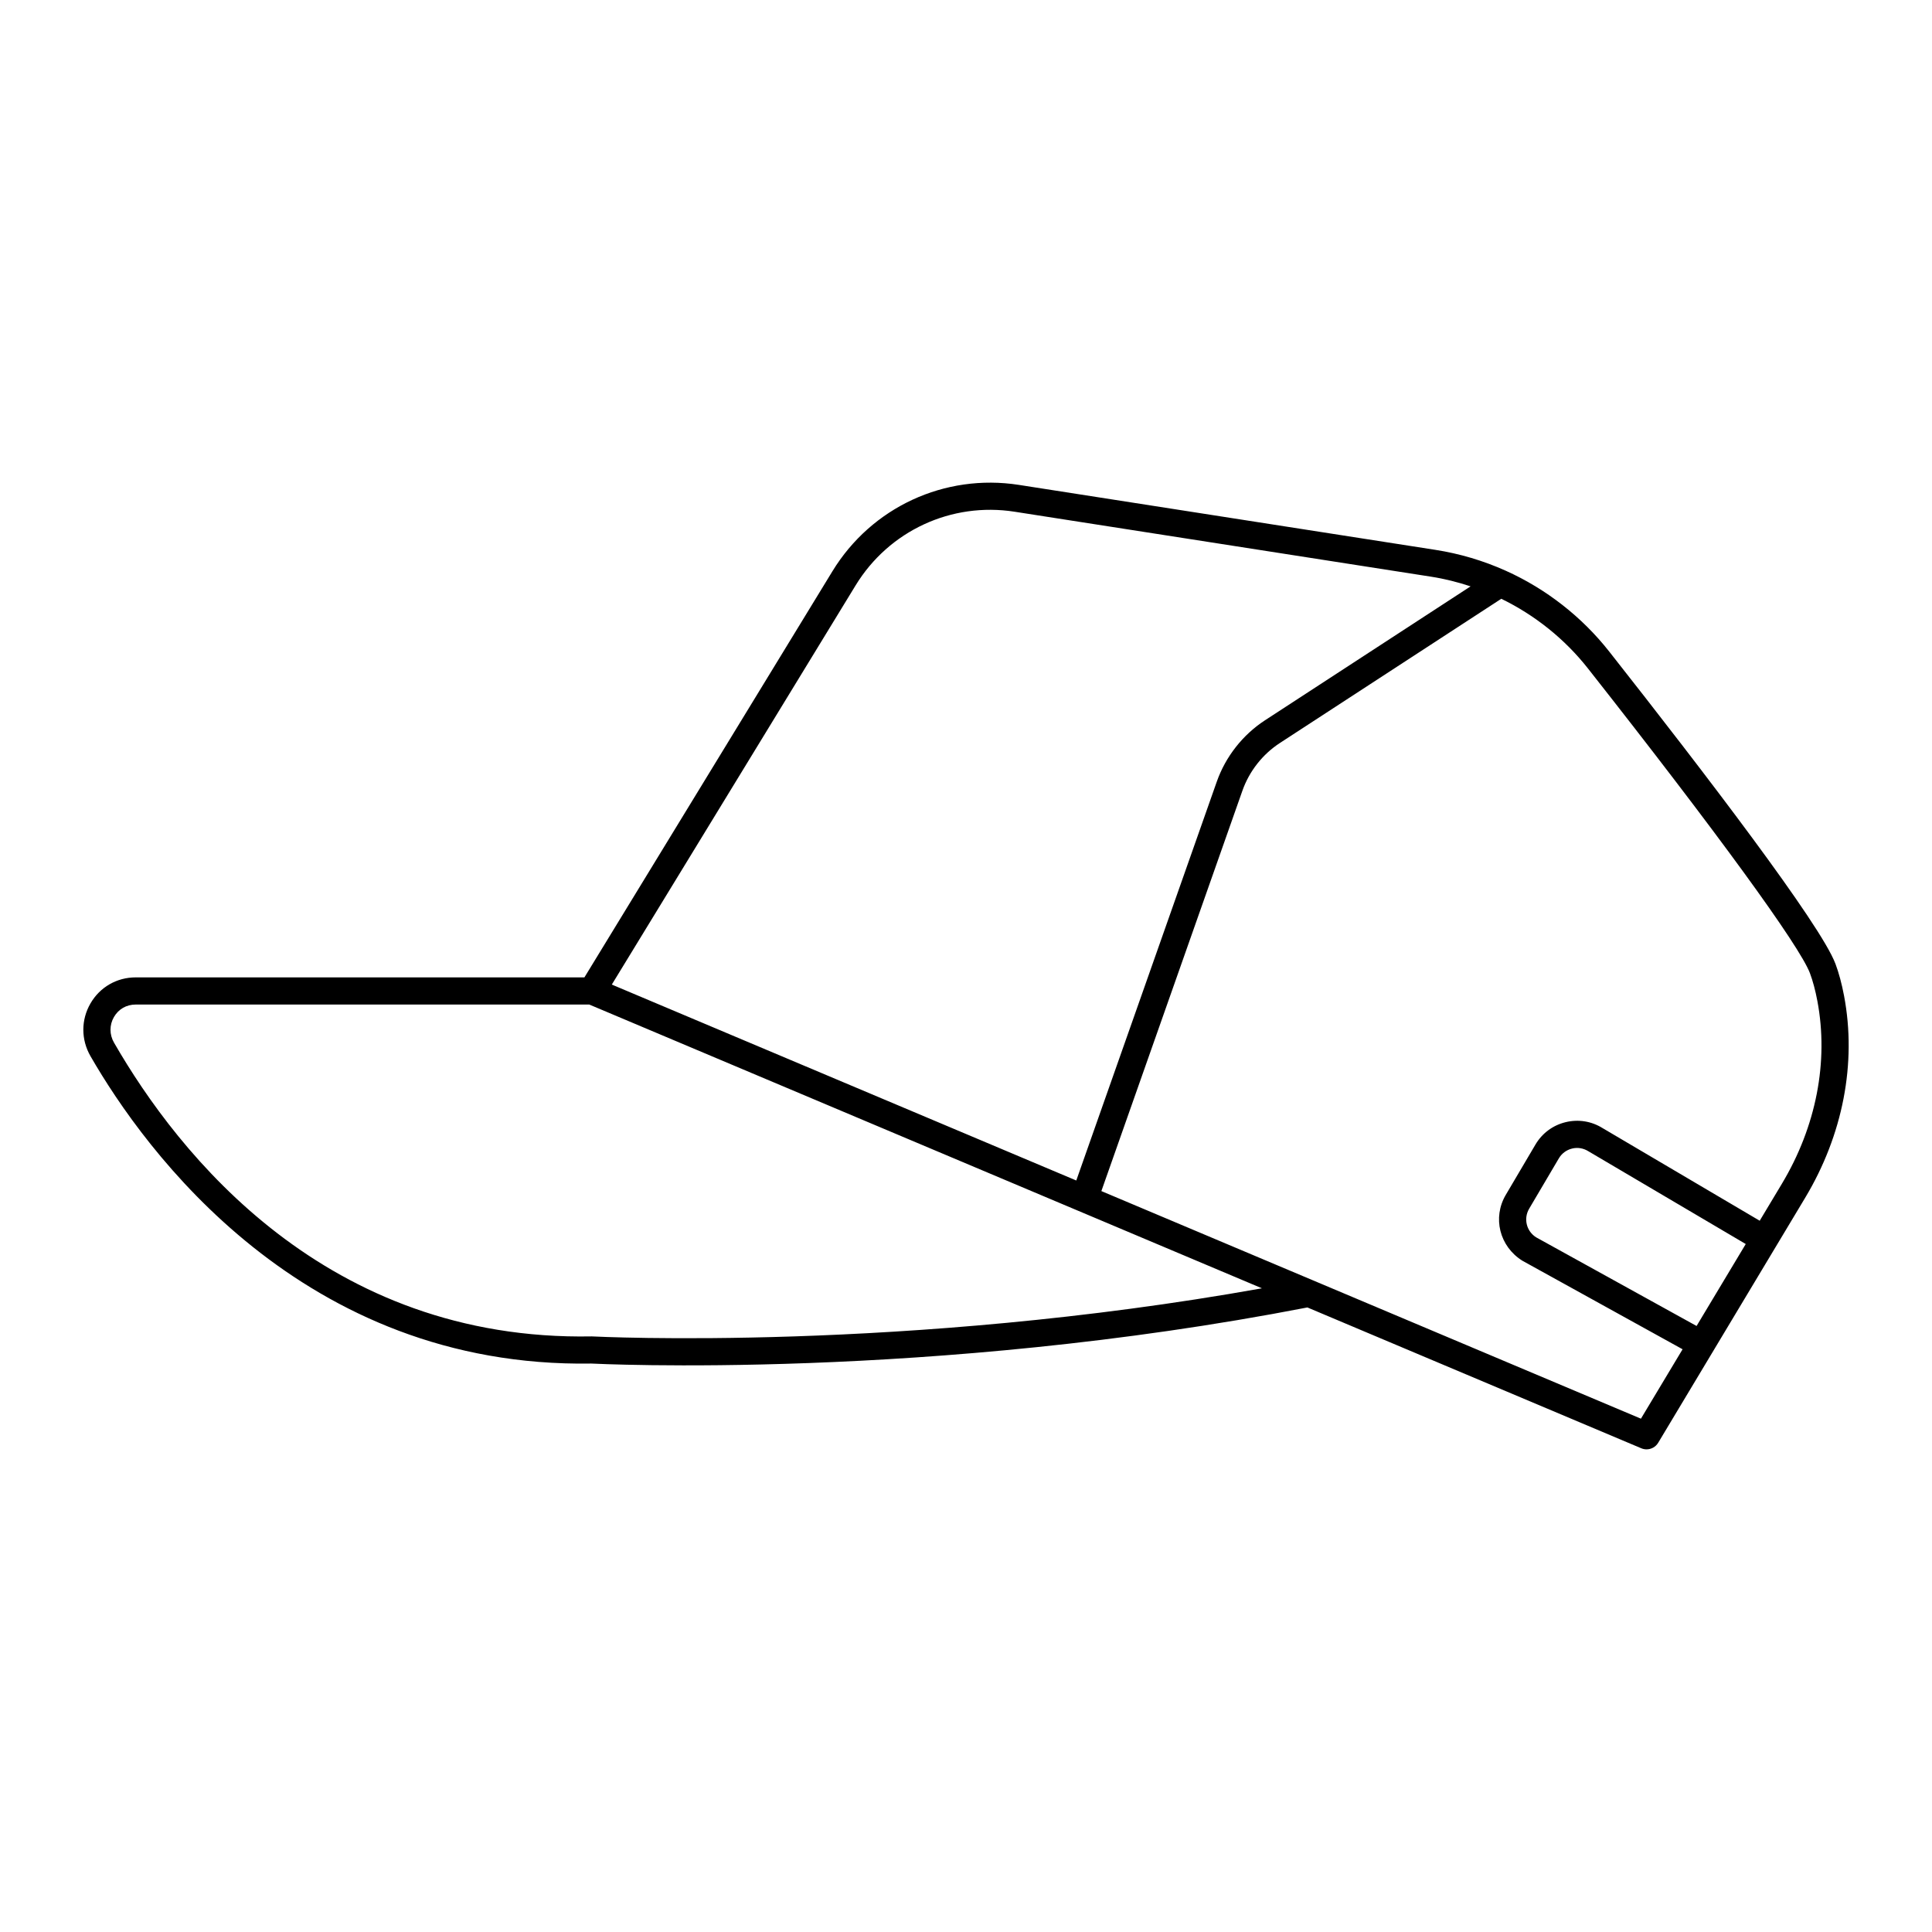
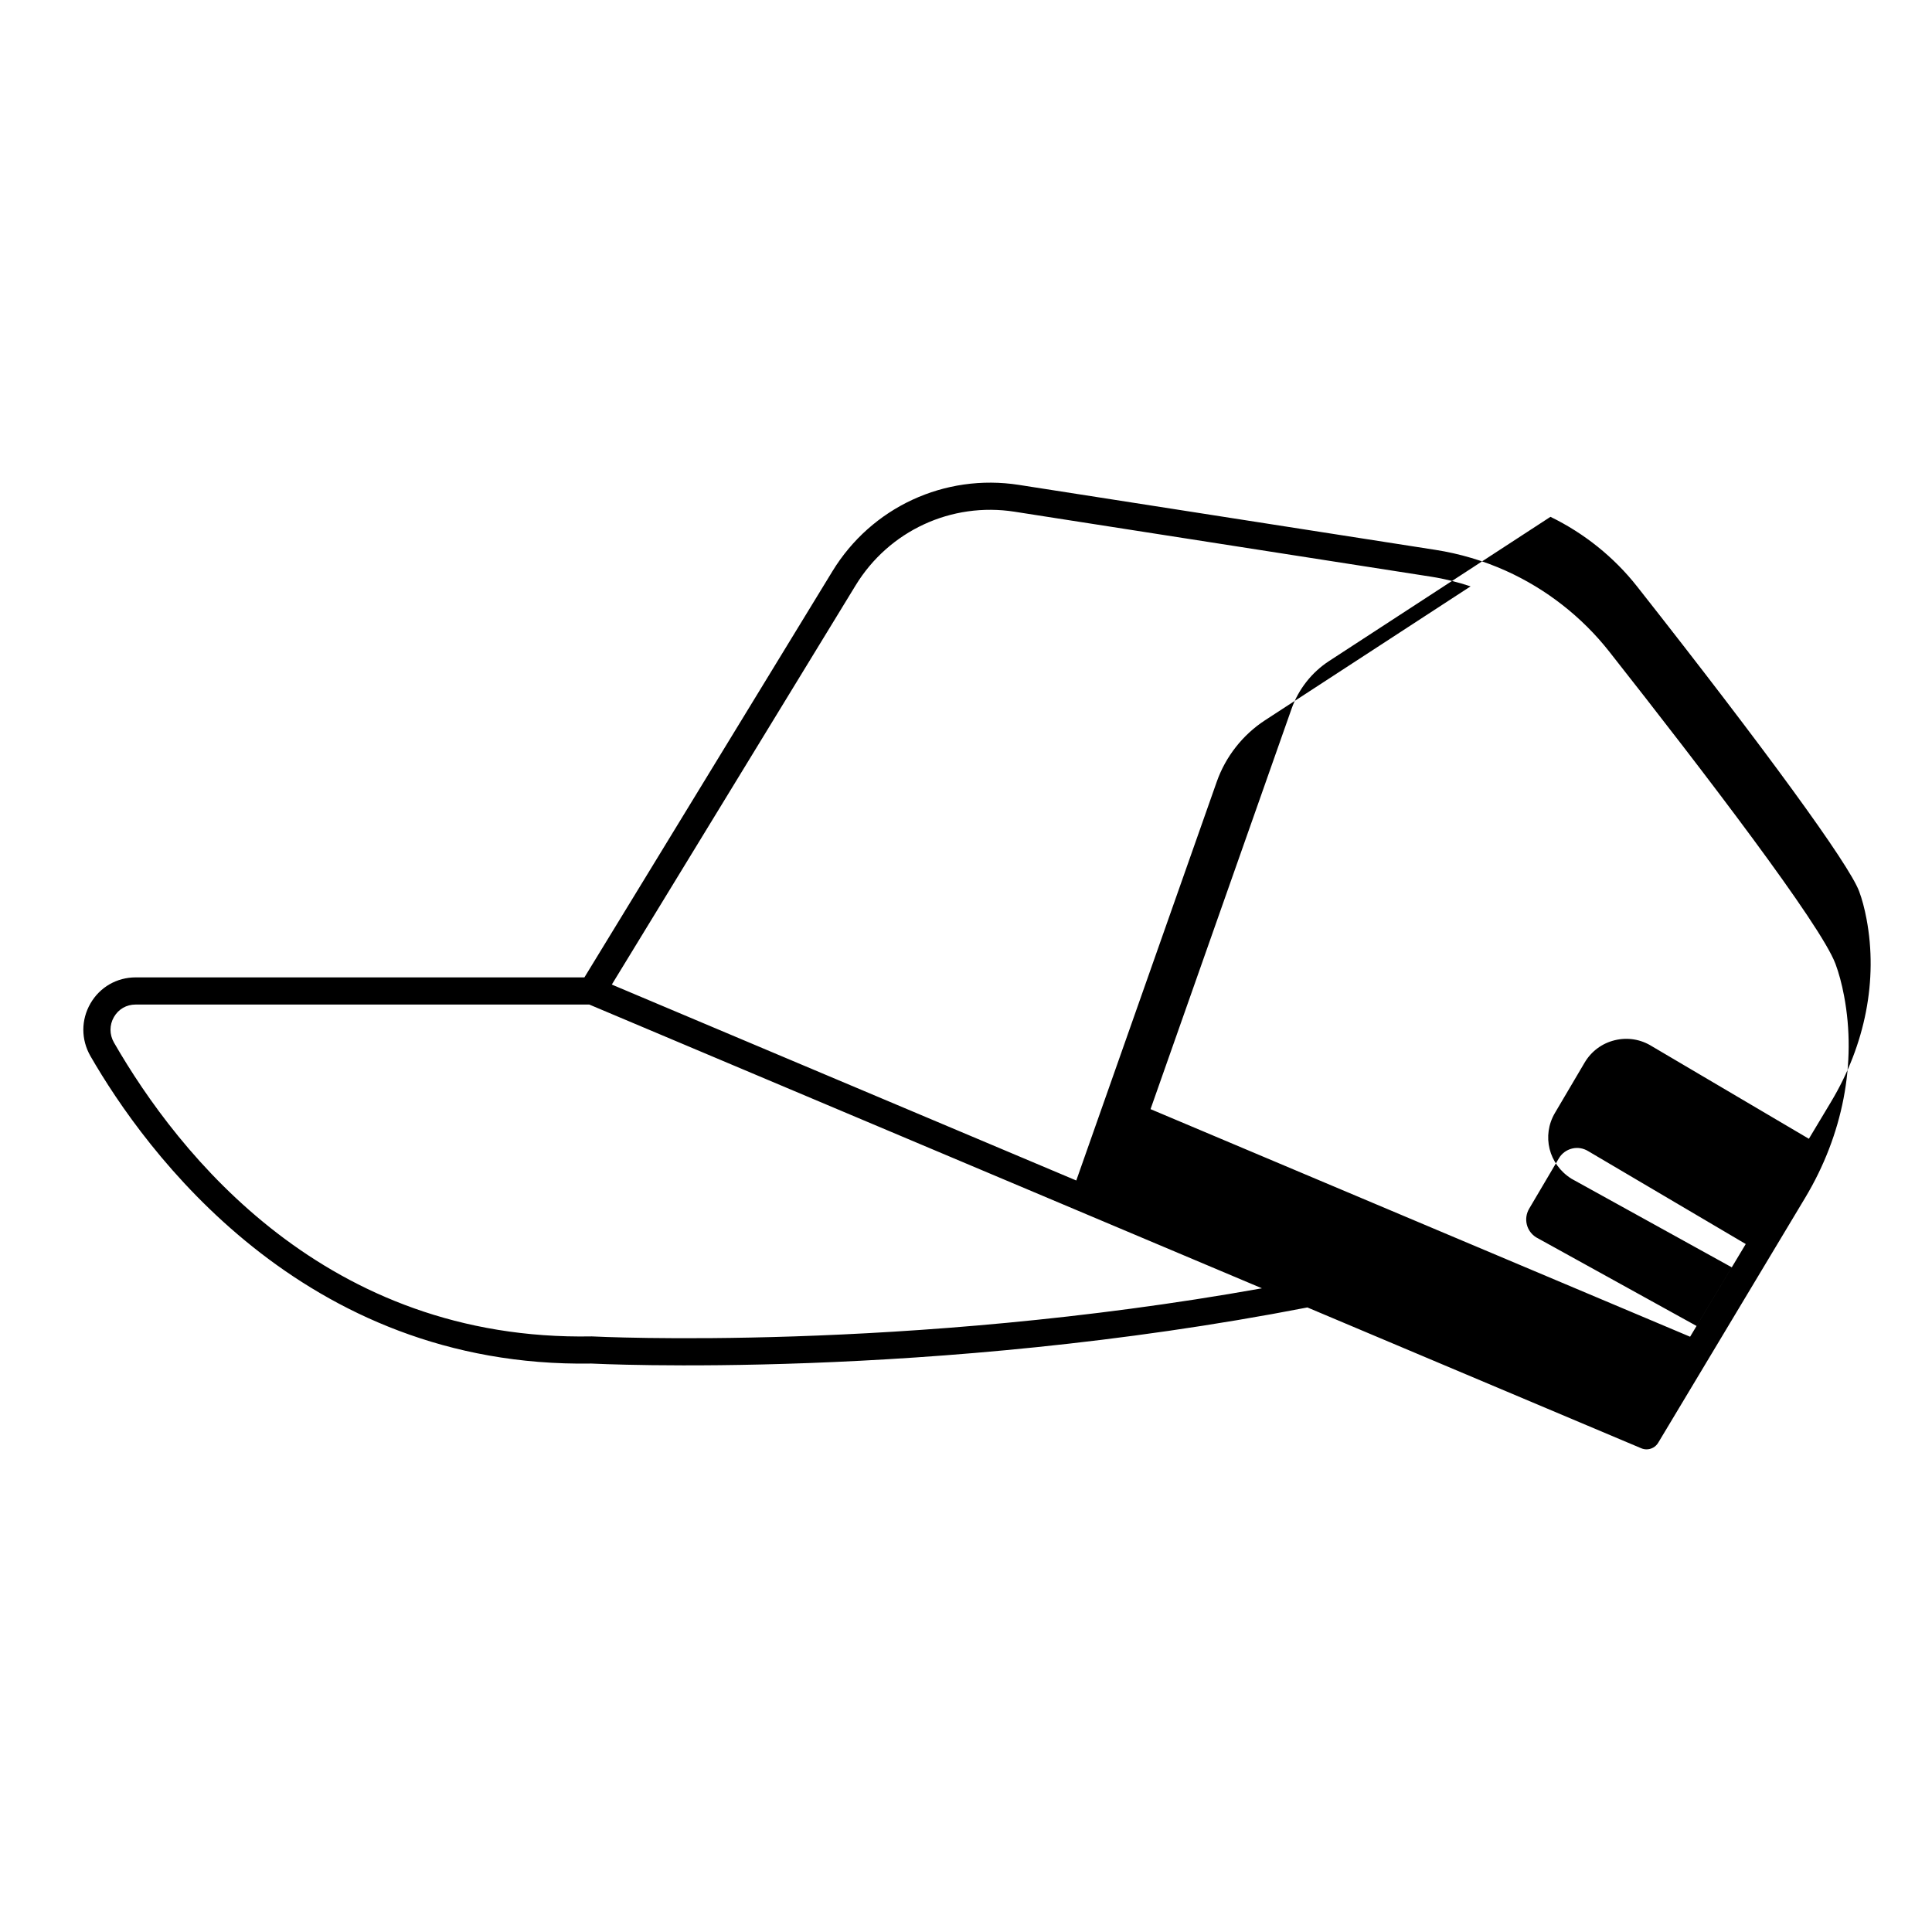
<svg xmlns="http://www.w3.org/2000/svg" fill="#000000" width="800px" height="800px" version="1.1" viewBox="144 144 512 512">
-   <path d="m630.39 399.37c-3.894-10.391-34.738-50.707-59.926-82.695-7.238-9.199-16.711-16.602-27.383-21.406-5.953-2.68-12.242-4.547-18.691-5.551l-110.39-17.219c-19.652-3.051-39.031 5.918-49.395 22.887l-65.727 107.63h-118.91c-5.008 0-9.492 2.582-11.992 6.906-2.523 4.359-2.519 9.586 0.008 13.977 14.375 24.957 56.098 82.688 132.72 81.457 0.891 0.043 89.691 4.555 189.77-14.867l88.48 37.32c0.457 0.191 0.93 0.285 1.398 0.285 1.23 0 2.418-0.633 3.086-1.746l38.945-64.91c10.023-16.703 13.688-35.707 10.316-53.52-0.609-3.223-1.387-6.102-2.301-8.547zm-259.65-100.23c8.844-14.48 25.387-22.148 42.141-19.527l110.39 17.219c3.555 0.555 7.043 1.434 10.449 2.559l-54.465 35.48c-5.914 3.852-10.461 9.641-12.801 16.293l-37.23 105.68-123.09-51.922zm-69.91 199.02c-70.434 1.32-109.56-48.227-126.62-77.855-1.23-2.133-1.234-4.672-0.016-6.781 1.219-2.106 3.316-3.309 5.762-3.309h120.21l178.26 75.199c-94.723 16.938-176.5 12.801-177.6 12.746zm292.78-2.762-42.516-23.492c-2.59-1.629-3.398-4.961-1.848-7.594l7.863-13.332c0.773-1.312 2.016-2.234 3.496-2.598 1.48-0.367 3-0.121 4.375 0.738l41.66 24.562zm22.594-37.664-5.863 9.773-41.629-24.539c-2.949-1.844-6.438-2.402-9.82-1.578-3.379 0.824-6.215 2.934-7.984 5.934l-7.863 13.332c-3.543 6.016-1.691 13.633 4.394 17.445l42.465 23.469-11.039 18.395-142.99-60.316 37.375-106.1c1.82-5.168 5.348-9.66 9.941-12.652l58.668-38.215c8.906 4.332 16.82 10.66 22.949 18.445 34.141 43.359 56.137 73.555 58.844 80.773 0.773 2.062 1.438 4.535 1.969 7.359 3.039 16.07-0.301 33.289-9.418 48.477z" />
+   <path d="m630.39 399.37c-3.894-10.391-34.738-50.707-59.926-82.695-7.238-9.199-16.711-16.602-27.383-21.406-5.953-2.68-12.242-4.547-18.691-5.551l-110.39-17.219c-19.652-3.051-39.031 5.918-49.395 22.887l-65.727 107.63h-118.91c-5.008 0-9.492 2.582-11.992 6.906-2.523 4.359-2.519 9.586 0.008 13.977 14.375 24.957 56.098 82.688 132.72 81.457 0.891 0.043 89.691 4.555 189.77-14.867l88.48 37.32c0.457 0.191 0.93 0.285 1.398 0.285 1.23 0 2.418-0.633 3.086-1.746l38.945-64.91c10.023-16.703 13.688-35.707 10.316-53.52-0.609-3.223-1.387-6.102-2.301-8.547zm-259.65-100.23c8.844-14.48 25.387-22.148 42.141-19.527l110.39 17.219c3.555 0.555 7.043 1.434 10.449 2.559l-54.465 35.48c-5.914 3.852-10.461 9.641-12.801 16.293l-37.23 105.68-123.09-51.922zm-69.91 199.02c-70.434 1.32-109.56-48.227-126.62-77.855-1.23-2.133-1.234-4.672-0.016-6.781 1.219-2.106 3.316-3.309 5.762-3.309h120.21l178.26 75.199c-94.723 16.938-176.5 12.801-177.6 12.746zm292.78-2.762-42.516-23.492c-2.59-1.629-3.398-4.961-1.848-7.594l7.863-13.332c0.773-1.312 2.016-2.234 3.496-2.598 1.48-0.367 3-0.121 4.375 0.738l41.66 24.562m22.594-37.664-5.863 9.773-41.629-24.539c-2.949-1.844-6.438-2.402-9.82-1.578-3.379 0.824-6.215 2.934-7.984 5.934l-7.863 13.332c-3.543 6.016-1.691 13.633 4.394 17.445l42.465 23.469-11.039 18.395-142.99-60.316 37.375-106.1c1.82-5.168 5.348-9.66 9.941-12.652l58.668-38.215c8.906 4.332 16.82 10.66 22.949 18.445 34.141 43.359 56.137 73.555 58.844 80.773 0.773 2.062 1.438 4.535 1.969 7.359 3.039 16.07-0.301 33.289-9.418 48.477z" />
</svg>